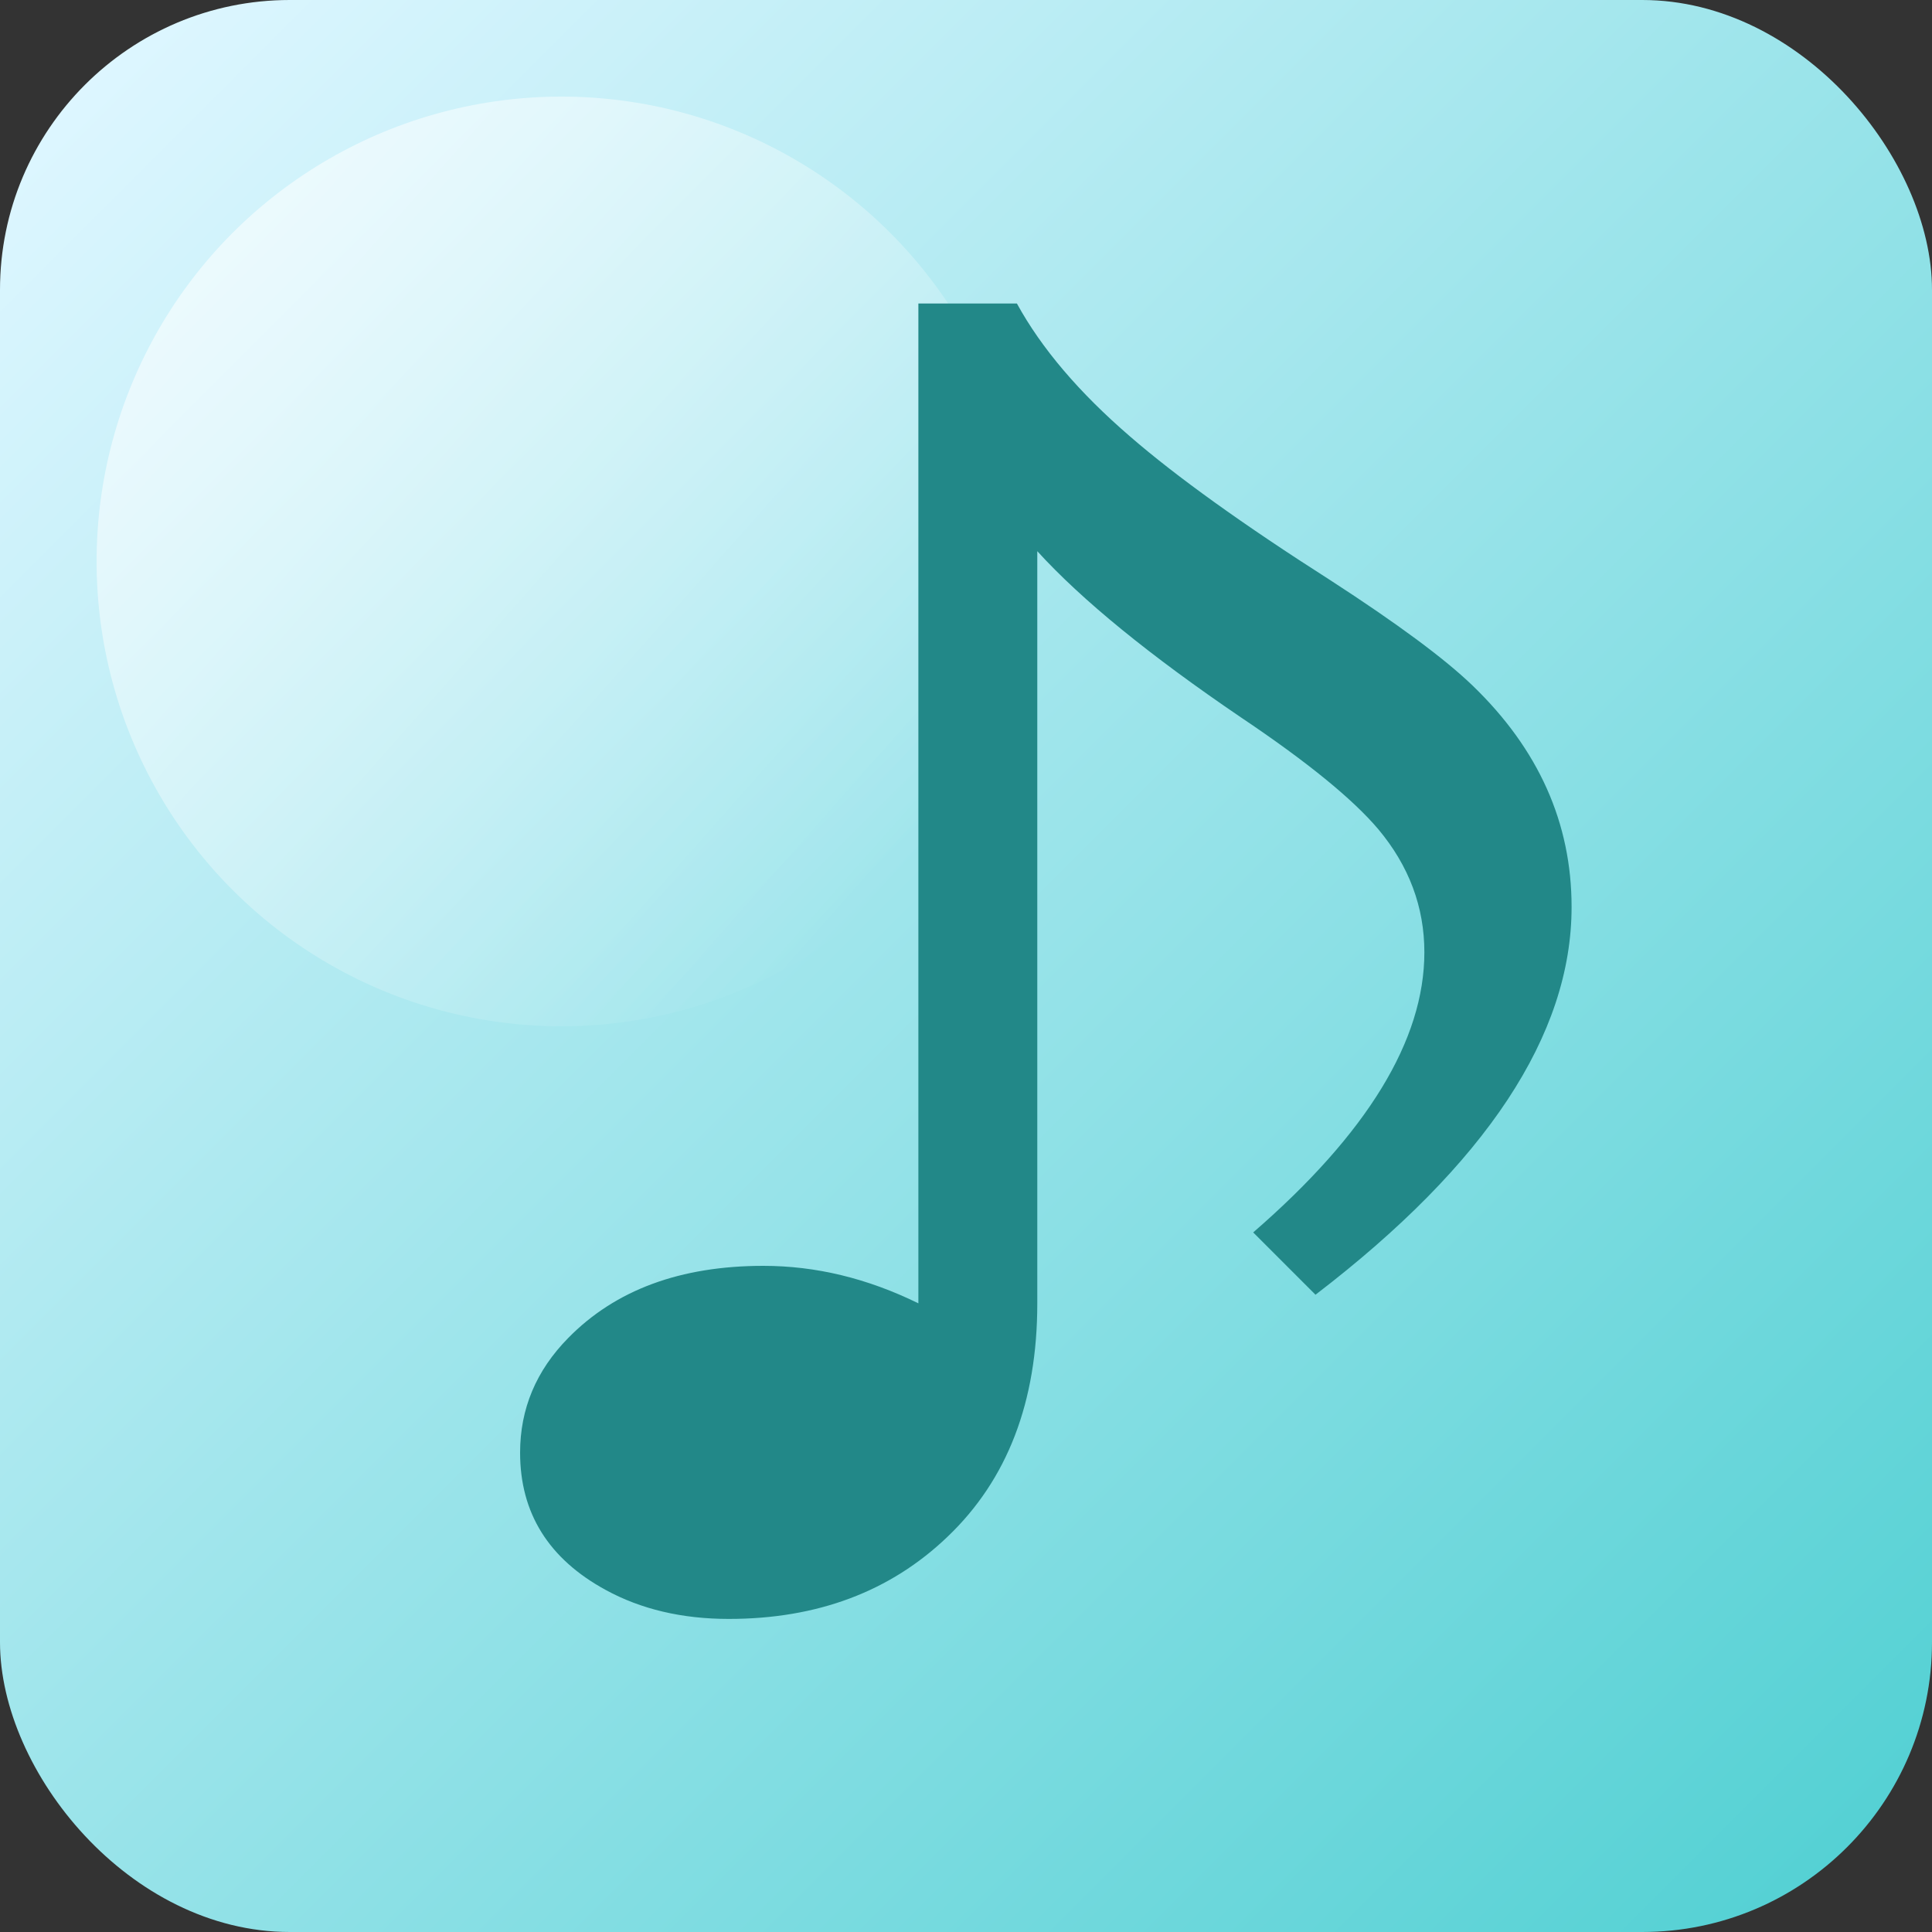
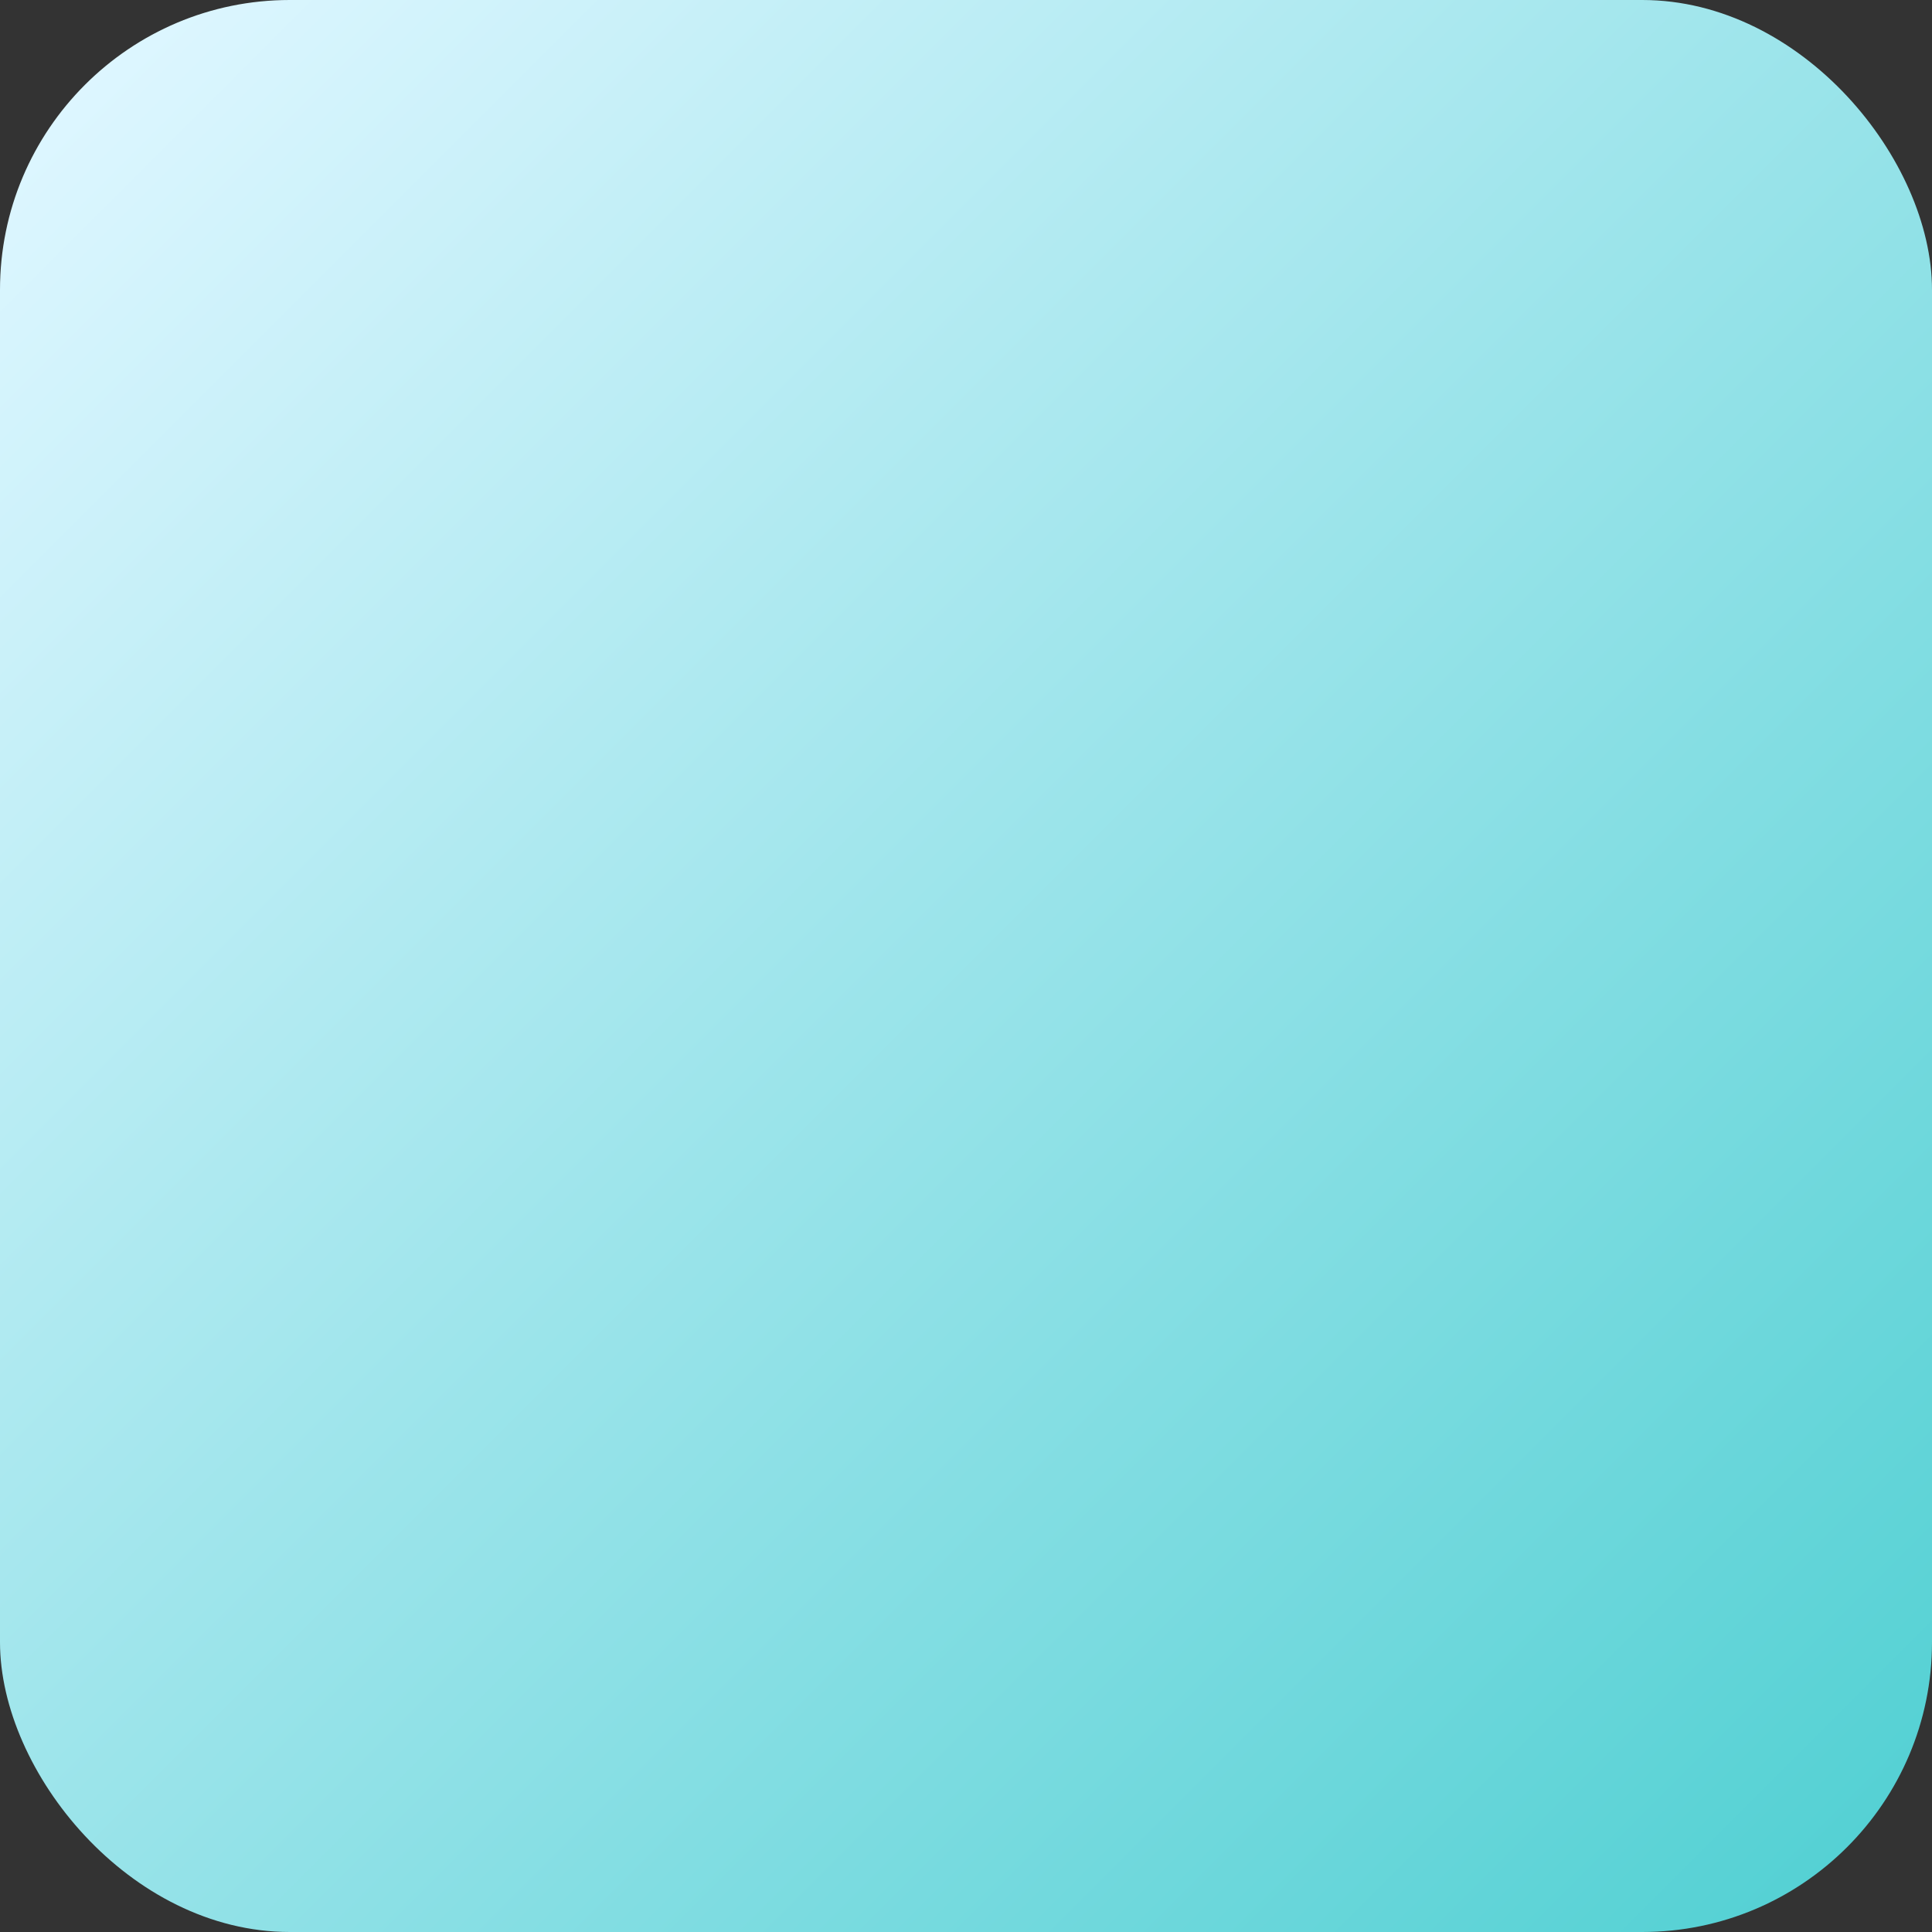
<svg xmlns="http://www.w3.org/2000/svg" id="_レイヤー_2" data-name="レイヤー 2" viewBox="0 0 20 20">
  <rect x="0" y="0" width="20" height="20" fill="#333333" stroke="none" />
  <defs>
    <linearGradient id="_名称未設定グラデーション_10" data-name="名称未設定グラデーション 10" x1=".881" y1=".881" x2="19.119" y2="19.119" gradientUnits="userSpaceOnUse">
      <stop offset="0" stop-color="#ddf6ff" />
      <stop offset="1" stop-color="#55d1d4" />
    </linearGradient>
    <linearGradient id="_名称未設定グラデーション_16" data-name="名称未設定グラデーション 16" x1="2.21" y1="2.622" x2="9.415" y2="9.003" gradientUnits="userSpaceOnUse">
      <stop offset="0" stop-color="#fff" />
      <stop offset="1" stop-color="#fff" stop-opacity="0" />
    </linearGradient>
  </defs>
  <g id="_レイヤー_" data-name="&amp;lt;レイヤー&amp;gt;">
    <g>
      <rect width="20" height="20" rx="3" ry="3" fill="url(#_名称未設定グラデーション_10)" />
-       <circle cx="5.812" cy="5.812" r="4.812" fill="url(#_名称未設定グラデーション_16)" fill-opacity=".57" />
-       <path d="M9.508,3.142h1.019c.254,.464,.645,.923,1.172,1.377,.479,.415,1.169,.911,2.072,1.487,.693,.449,1.185,.813,1.473,1.091,.684,.659,1.025,1.423,1.025,2.292,0,1.323-.884,2.661-2.651,4.014l-.645-.645c1.182-1.025,1.772-1.992,1.772-2.9,0-.469-.159-.894-.477-1.274-.264-.312-.737-.698-1.421-1.157-.942-.64-1.646-1.213-2.109-1.721v7.786c0,1.021-.31,1.826-.93,2.417-.591,.566-1.346,.85-2.264,.85-.483,0-.908-.1-1.274-.3-.591-.322-.886-.796-.886-1.421,0-.454,.166-.85,.498-1.187,.488-.498,1.162-.747,2.021-.747,.542,0,1.076,.129,1.604,.388V3.142Z" fill="#288" />
    </g>
  </g>
</svg>